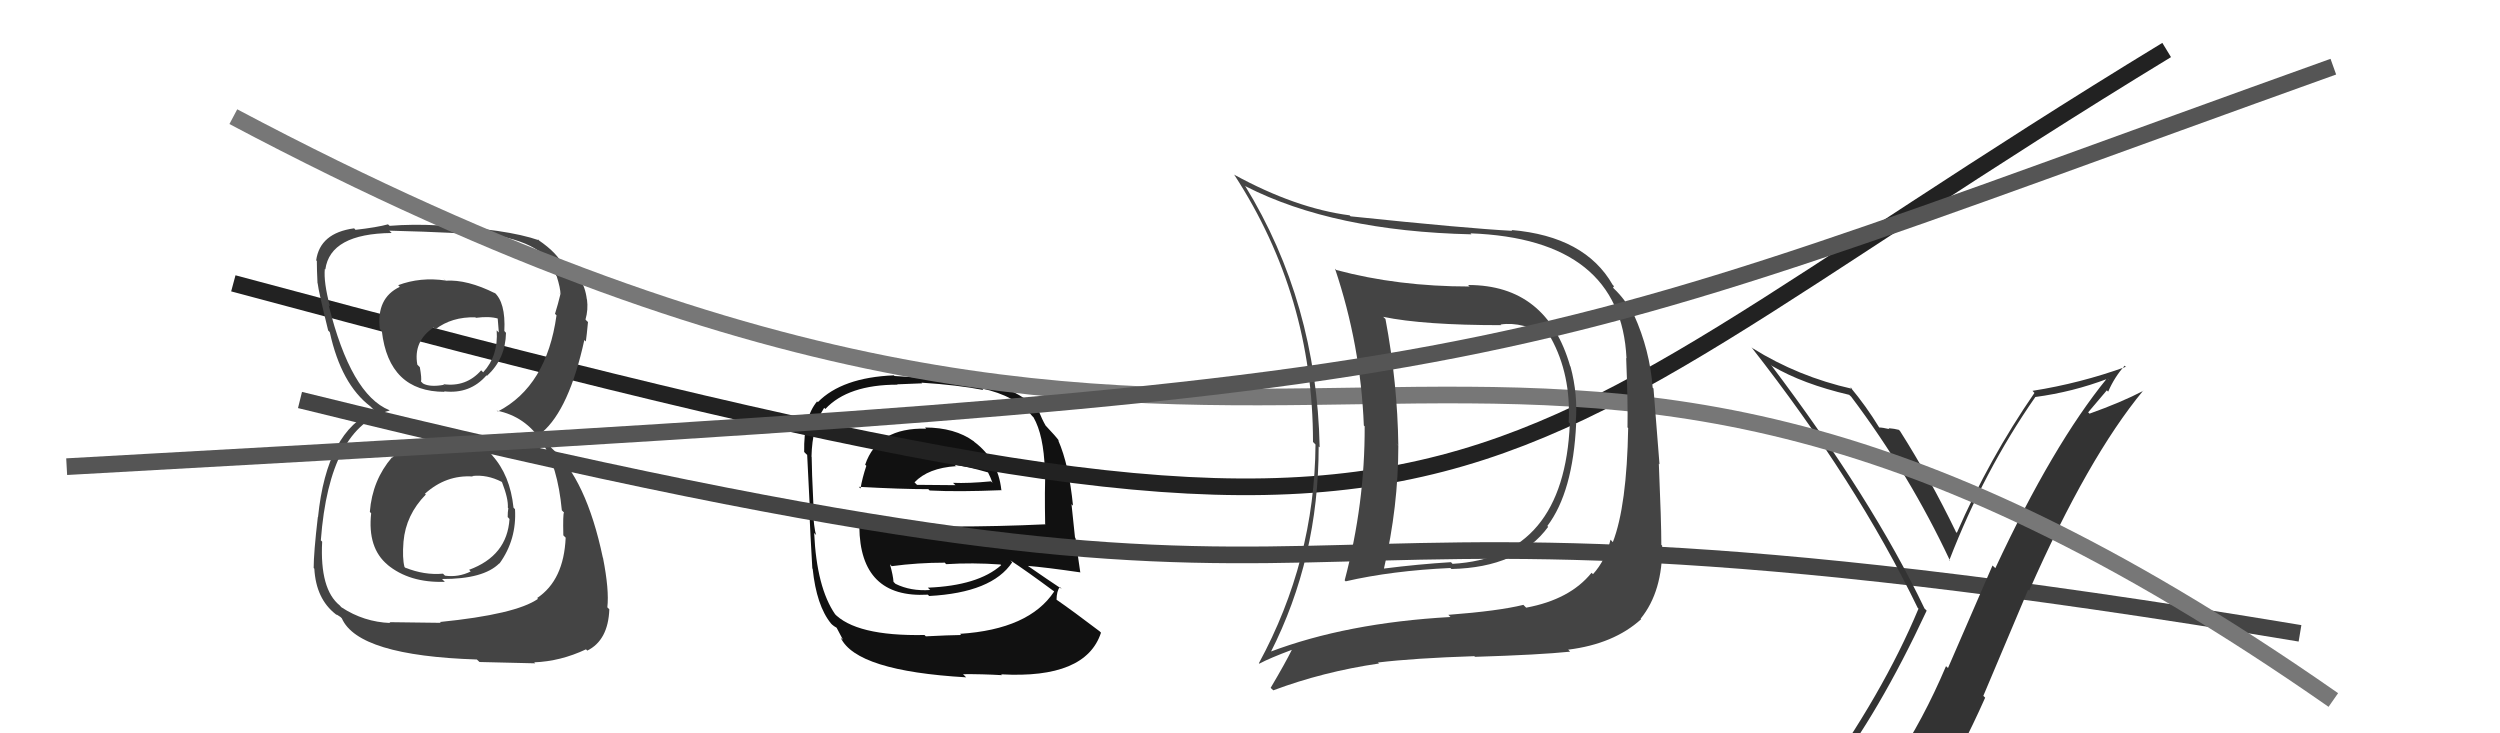
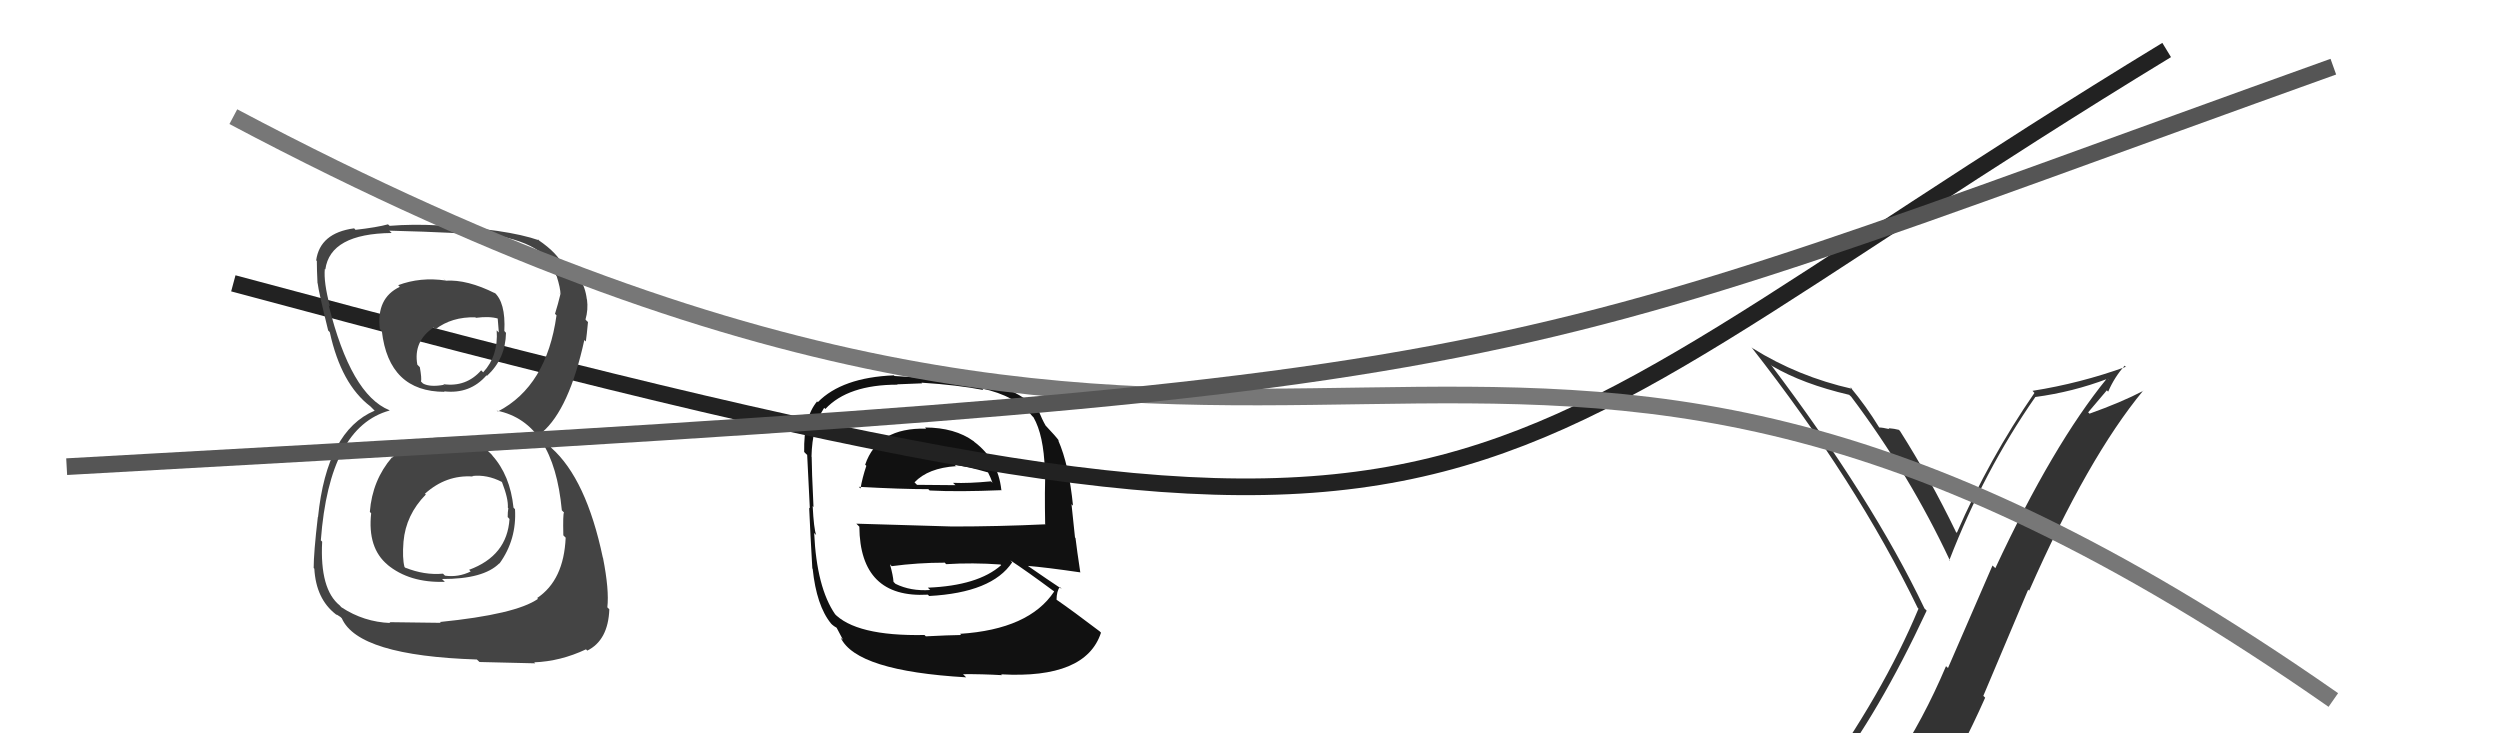
<svg xmlns="http://www.w3.org/2000/svg" width="150" height="44" viewBox="0,0,150,44">
  <path fill="#111" d="M55.40 25.55L55.46 25.61L55.57 25.72Q52.67 25.64 51.91 27.88L51.99 27.96L51.98 27.95Q51.74 28.66 51.63 29.31L51.64 29.32L51.53 29.21Q54.06 29.35 55.70 29.35L55.68 29.33L55.78 29.43Q57.51 29.52 60.10 29.41L60.12 29.43L60.08 29.39Q59.88 27.59 58.47 26.52L58.58 26.64L58.43 26.48Q57.29 25.65 55.50 25.65ZM55.52 38.15L55.56 38.19L55.47 38.10Q51.32 38.18 50.02 36.77L49.93 36.68L50.11 36.86Q49.00 35.25 48.85 31.98L48.87 32.00L48.97 32.10Q48.83 31.73 48.76 30.36L48.78 30.39L48.81 30.42Q48.70 28.14 48.70 27.41L48.70 27.41L48.69 27.40Q48.73 25.57 49.45 24.47L49.39 24.41L49.52 24.54Q50.88 23.08 53.85 23.08L53.83 23.06L55.33 23.00L55.29 22.96Q57.48 23.10 59.01 23.40L58.92 23.31L58.91 23.31Q60.94 23.74 61.93 24.96L61.95 24.98L62.01 25.04Q62.62 26.10 62.69 28.20L62.63 28.13L62.73 28.23Q62.67 29.31 62.71 31.48L62.73 31.51L62.69 31.46Q59.92 31.59 57.14 31.59L57.14 31.59L51.38 31.42L51.56 31.60Q51.60 35.91 55.67 35.68L55.79 35.80L55.75 35.76Q59.52 35.56 60.73 33.74L60.61 33.61L60.59 33.60Q61.61 34.27 63.20 35.45L63.21 35.45L63.25 35.49Q61.75 37.76 57.60 38.03L57.60 38.03L57.67 38.10Q56.92 38.11 55.55 38.18ZM57.95 40.62L57.88 40.55L57.78 40.45Q58.91 40.44 60.12 40.51L60.20 40.59L60.07 40.46Q65.15 40.74 66.06 37.96L66.02 37.92L65.98 37.88Q64.39 36.67 63.29 35.91L63.25 35.87L63.39 36.01Q63.40 35.45 63.59 35.22L63.72 35.35L63.71 35.34Q62.92 34.82 61.55 33.87L61.63 33.94L61.63 33.95Q62.75 34.04 64.80 34.34L64.76 34.29L64.82 34.36Q64.61 32.97 64.53 32.28L64.50 32.25L64.29 30.25L64.38 30.34Q64.14 27.89 63.49 26.41L63.46 26.38L63.56 26.47Q63.35 26.18 62.78 25.58L62.75 25.55L62.74 25.54Q62.53 25.18 62.30 24.61L62.26 24.57L62.33 24.64Q60.34 22.50 55.28 22.50L55.45 22.67L53.67 22.56L53.63 22.52Q50.52 22.65 49.07 24.13L48.93 23.99L49.03 24.08Q48.21 25.06 48.25 27.12L48.38 27.25L48.43 27.29Q48.48 28.26 48.59 30.50L48.55 30.46L48.55 30.47Q48.62 32.06 48.74 34.11L48.69 34.06L48.76 34.13Q48.99 36.34 49.86 37.41L49.93 37.48L49.97 37.51Q50.00 37.55 50.19 37.66L50.20 37.67L50.58 38.39L50.44 38.26Q51.38 40.26 57.97 40.64ZM55.68 35.27L55.64 35.23L55.81 35.40Q54.64 35.48 53.73 35.03L53.55 34.85L53.61 34.91Q53.59 34.55 53.40 33.86L53.42 33.88L53.50 33.97Q55.08 33.76 56.68 33.76L56.60 33.67L56.77 33.85Q58.35 33.75 60.03 33.87L60.13 33.97L60.07 33.91Q58.68 35.14 55.67 35.26ZM57.32 27.92L57.46 28.06L57.28 27.89Q57.97 27.97 59.30 28.35L59.26 28.30L59.43 28.66L59.55 28.97L59.46 28.88Q58.10 29.01 57.18 28.97L57.22 29.01L57.33 29.11Q55.06 29.09 55.02 29.09L54.97 29.04L54.87 28.94Q55.69 28.08 57.36 27.97Z" />
  <path d="M14 17 C92 38,84 31,130 3" stroke="#222" fill="none" />
-   <path d="M18 24 C91 42,66 26,138 38" stroke="#444" fill="none" />
  <path fill="#444" d="M26.76 26.26L26.62 26.12L26.78 26.28Q24.76 26.12 23.54 27.46L23.53 27.44L23.52 27.44Q22.34 28.81 22.19 30.71L22.26 30.79L22.27 30.79Q22.04 32.88 23.26 33.89L23.30 33.93L23.23 33.87Q24.56 34.98 26.69 34.91L26.67 34.89L26.52 34.74Q29.01 34.75 29.96 33.80L29.92 33.76L29.97 33.81Q31.01 32.37 30.90 30.55L30.81 30.46L30.81 30.46Q30.61 28.51 29.52 27.31L29.56 27.34L29.57 27.35Q28.58 26.25 26.75 26.25ZM26.58 16.68L26.72 16.81L26.73 16.83Q25.22 16.61 23.89 17.11L23.85 17.07L23.99 17.21Q22.57 17.88 22.79 19.74L22.78 19.73L22.91 19.86Q23.33 23.51 26.68 23.51L26.60 23.44L26.64 23.48Q28.20 23.66 29.19 22.52L29.22 22.55L29.22 22.55Q30.33 21.53 30.36 19.97L30.26 19.86L30.26 19.87Q30.35 18.12 29.63 17.52L29.54 17.43L29.71 17.60Q28.04 16.76 26.74 16.84ZM26.39 37.31L26.45 37.37L23.36 37.33L23.42 37.38Q21.83 37.32 20.49 36.44L20.45 36.40L20.39 36.33Q19.18 35.36 19.33 32.50L19.34 32.51L19.25 32.42Q19.76 25.62 23.38 24.63L23.36 24.61L23.36 24.61Q21.05 23.67 19.72 18.31L19.73 18.32L19.80 18.39Q19.41 16.93 19.49 16.13L19.40 16.04L19.52 16.17Q19.81 14.02 23.50 13.98L23.42 13.90L23.36 13.84Q27.77 13.95 29.22 14.14L29.19 14.11L29.12 14.03Q32.92 14.52 33.37 16.54L33.51 16.68L33.40 16.57Q33.63 17.29 33.63 17.67L33.49 17.54L33.62 17.67Q33.49 18.22 33.30 18.83L33.30 18.83L33.39 18.92Q32.80 23.17 29.87 24.69L29.75 24.56L29.82 24.64Q33.22 25.33 33.71 30.62L33.91 30.82L33.84 30.75Q33.77 30.83 33.80 32.12L33.77 32.09L33.94 32.26Q33.83 34.81 32.23 35.88L32.27 35.92L32.28 35.93Q30.96 36.86 26.39 37.32ZM28.77 39.72L28.76 39.72L32.11 39.80L32.05 39.74Q33.63 39.68 35.16 38.96L35.24 39.04L35.23 39.04Q36.49 38.42 36.56 36.56L36.43 36.43L36.44 36.44Q36.56 35.41 36.18 33.47L36.22 33.51L36.17 33.46Q35.18 28.74 33.08 26.87L33.07 26.86L32.85 26.45L32.66 26.19L32.57 25.98L32.53 25.94Q34.15 24.55 35.06 20.40L35.06 20.40L35.15 20.49Q35.20 20.16 35.28 19.32L35.20 19.25L35.13 19.17Q35.30 18.58 35.22 17.97L35.24 17.99L35.21 17.96Q35.03 16.48 33.85 15.99L33.82 15.96L33.96 16.06L33.77 15.95L33.82 16.00Q33.48 15.20 32.30 14.40L32.26 14.36L32.32 14.39L32.35 14.42Q30.37 13.73 26.29 13.54L26.21 13.45L26.28 13.52Q24.75 13.44 23.38 13.55L23.39 13.56L23.28 13.46Q22.63 13.64 21.33 13.79L21.26 13.71L21.24 13.70Q19.20 13.98 18.97 15.62L19.17 15.81L19.01 15.65Q19.01 16.19 19.05 16.99L19.04 16.97L19.06 17.00Q19.11 17.47 19.69 19.83L19.77 19.91L19.79 19.94Q20.47 23.05 22.22 24.38L22.33 24.49L22.40 24.56L22.48 24.64Q19.61 25.85 19.08 31.03L19.08 31.03L19.07 31.02Q18.82 33.17 18.82 34.08L18.88 34.14L18.86 34.12Q18.96 35.93 20.14 36.85L20.04 36.75L20.18 36.89Q20.16 36.83 20.43 37.02L20.62 37.21L20.51 37.10Q21.49 39.34 28.61 39.57ZM28.40 28.62L28.39 28.62L28.34 28.56Q29.22 28.46 30.10 28.91L30.14 28.96L30.12 28.93Q30.51 29.93 30.47 30.47L30.47 30.46L30.50 30.49Q30.46 30.73 30.46 31.03L30.47 31.03L30.57 31.14Q30.43 33.35 28.14 34.19L28.16 34.20L28.24 34.29Q27.50 34.65 26.70 34.54L26.56 34.40L26.58 34.42Q25.46 34.52 24.32 34.06L24.42 34.16L24.27 34.02Q24.13 33.49 24.21 32.50L24.19 32.48L24.21 32.50Q24.35 30.89 25.55 29.67L25.47 29.60L25.50 29.62Q26.77 28.48 28.37 28.59ZM28.48 18.99L28.54 19.06L28.56 19.07Q29.36 18.96 29.90 19.12L29.86 19.08L29.93 19.95L29.80 19.82Q29.91 21.34 28.99 22.34L28.92 22.27L28.87 22.22Q27.97 23.24 26.60 23.05L26.74 23.19L26.63 23.09Q25.80 23.24 25.38 23.01L25.38 23.01L25.26 22.89Q25.31 22.71 25.19 22.03L25.09 21.93L25.04 21.88Q24.79 20.48 26.01 19.65L26.09 19.73L26.12 19.76Q27.11 19.00 28.52 19.04Z" />
  <path fill="#333" d="M109.82 46.73L109.71 46.62L109.74 46.65Q112.71 42.84 115.60 36.64L115.47 36.51L115.47 36.51Q112.34 29.95 106.25 21.88L106.29 21.92L106.33 21.96Q108.17 23.04 110.95 23.69L110.96 23.70L111.07 23.80Q114.57 28.45 117.01 33.66L116.86 33.52L116.96 33.61Q119.04 28.24 122.12 23.82L122.29 23.99L122.12 23.82Q124.37 23.52 126.47 22.72L126.57 22.83L126.43 22.69Q123.18 26.67 119.72 34.09L119.55 33.93L116.88 40.08L116.76 39.97Q115.40 43.18 113.65 45.80L113.59 45.75L113.68 45.83Q111.20 46.14 109.76 46.67ZM115.85 47.93L115.90 47.97L115.91 47.99Q117.66 45.13 119.11 41.86L119.00 41.75L121.69 35.38L121.75 35.44Q125.28 27.44 128.59 23.44L128.61 23.46L128.60 23.45Q127.28 24.14 125.37 24.82L125.29 24.74L126.41 23.42L126.49 23.50Q126.87 22.62 127.48 21.94L127.61 22.08L127.55 22.01Q124.80 23.00 121.95 23.45L122.06 23.57L122.07 23.57Q119.35 27.52 117.41 31.97L117.28 31.85L117.36 31.92Q115.79 28.68 114.00 25.86L113.98 25.84L113.93 25.79Q113.67 25.72 113.31 25.69L113.43 25.81L113.38 25.75Q112.95 25.65 112.76 25.65L112.79 25.68L112.74 25.63Q111.97 24.37 111.02 23.23L111.03 23.23L111.13 23.33Q107.89 22.60 105.15 20.89L105.13 20.87L105.09 20.84Q111.38 28.87 115.07 36.49L115.07 36.48L115.11 36.52Q112.98 41.63 108.91 47.27L108.92 47.27L108.79 47.15Q109.78 47.04 110.58 46.88L110.46 46.76L112.10 46.43L112.19 46.51Q111.51 47.17 110.33 48.80L110.24 48.71L110.34 48.81Q112.67 48.25 115.95 48.02Z" />
  <path d="M14 7 C80 42,87 5,140 42" stroke="#777" fill="none" />
-   <path fill="#444" d="M88.07 17.09L88.07 17.09L88.18 17.19Q83.87 17.19 80.18 16.20L79.99 16.01L80.10 16.12Q81.64 20.70 81.83 25.53L81.78 25.48L81.88 25.58Q81.90 30.21 80.68 34.82L80.69 34.83L80.74 34.88Q83.52 34.24 87.03 34.08L87.02 34.08L87.09 34.14Q91.10 34.05 92.89 31.61L92.82 31.54L92.84 31.56Q94.38 29.52 94.57 25.41L94.50 25.34L94.54 25.38Q94.69 23.70 94.23 21.99L94.06 21.81L94.21 21.97Q92.81 17.10 88.09 17.10ZM76.30 39.23L76.29 39.22L76.23 39.16Q79.12 33.48 79.12 26.78L79.11 26.78L79.18 26.84Q79.00 18.14 74.70 11.14L74.71 11.15L74.76 11.19Q80.02 13.87 88.28 14.06L88.30 14.08L88.23 14.00Q97.25 14.34 97.59 21.50L97.43 21.34L97.57 21.48Q97.68 24.18 97.65 25.63L97.61 25.60L97.69 25.68Q97.61 30.36 96.77 32.53L96.69 32.44L96.63 32.38Q96.34 33.61 95.58 34.45L95.47 34.35L95.49 34.37Q94.20 35.97 91.57 36.46L91.40 36.29L91.41 36.29Q89.91 36.66 86.90 36.89L86.84 36.83L87.03 37.02Q80.79 37.37 76.18 39.12ZM94.09 38.98L94.20 39.09L94.09 38.98Q96.83 38.64 98.47 37.15L98.50 37.19L98.44 37.12Q99.77 35.48 99.73 32.74L99.75 32.76L99.68 32.69Q99.68 31.32 99.53 27.82L99.57 27.86L99.21 23.31L99.16 23.26Q98.99 21.00 98.04 18.90L97.96 18.82L97.95 18.81Q97.52 17.97 96.84 17.32L96.78 17.26L96.84 17.17L96.76 17.09Q95.10 14.18 90.69 13.80L90.70 13.81L90.74 13.85Q88.04 13.71 81.04 12.98L81.01 12.96L80.98 12.92Q77.74 12.50 74.05 10.48L74.03 10.46L74.07 10.51Q78.78 17.76 78.78 26.52L78.77 26.51L78.93 26.67Q78.88 33.63 75.53 39.80L75.53 39.79L75.56 39.82Q76.17 39.49 77.51 38.99L77.49 38.97L77.51 38.99Q77.12 39.78 76.24 41.27L76.30 41.33L76.40 41.42Q79.39 40.30 82.74 39.81L82.77 39.84L82.68 39.75Q84.82 39.49 88.47 39.37L88.39 39.30L88.50 39.41Q92.38 39.29 94.21 39.10ZM94.17 25.39L94.10 25.32L94.19 25.41Q93.85 33.45 87.15 33.83L87.17 33.85L87.06 33.73Q85.11 33.85 83.06 34.11L83.10 34.15L83.04 34.10Q83.90 30.39 83.90 26.74L83.75 26.58L83.90 26.73Q83.85 22.99 83.13 19.15L83.12 19.13L82.99 19.01Q85.40 19.51 90.08 19.51L90.02 19.46L90.04 19.47Q91.36 19.27 93.00 20.22L93.06 20.28L93.05 20.27Q94.27 22.48 94.12 25.34Z" />
  <path d="M4 28 C94 23,87 23,140 4" stroke="#555" fill="none" />
</svg>